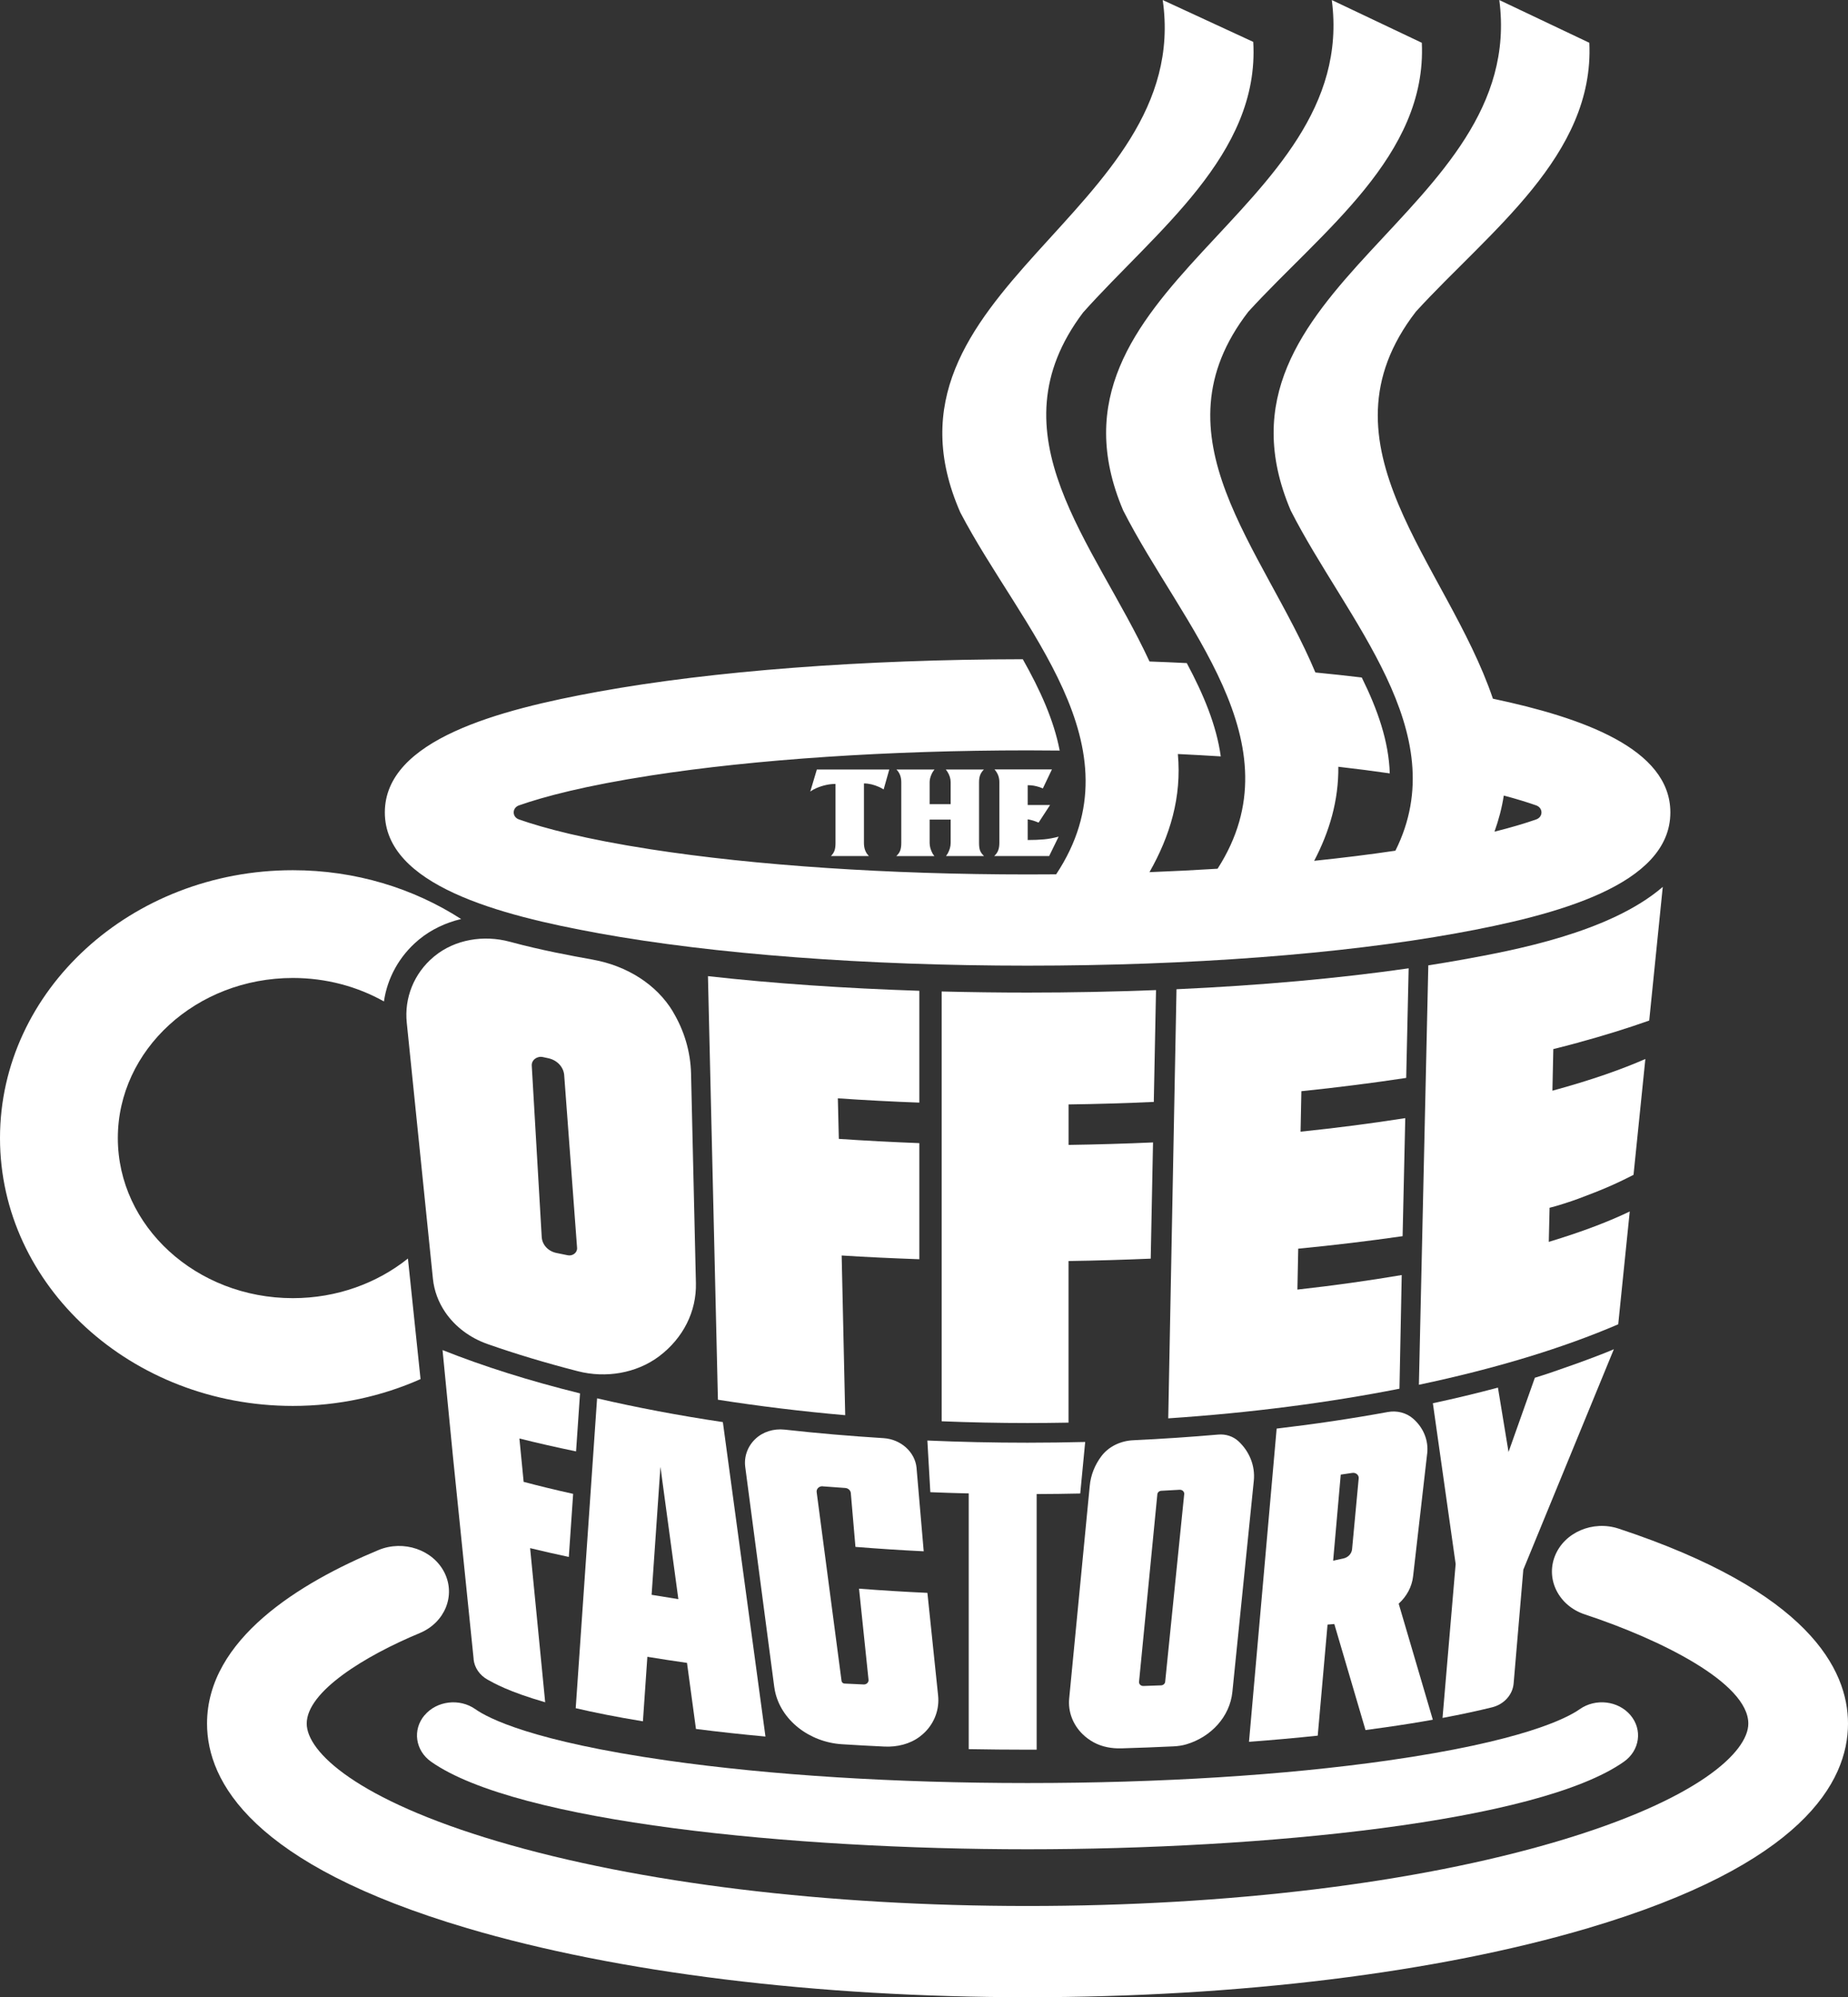
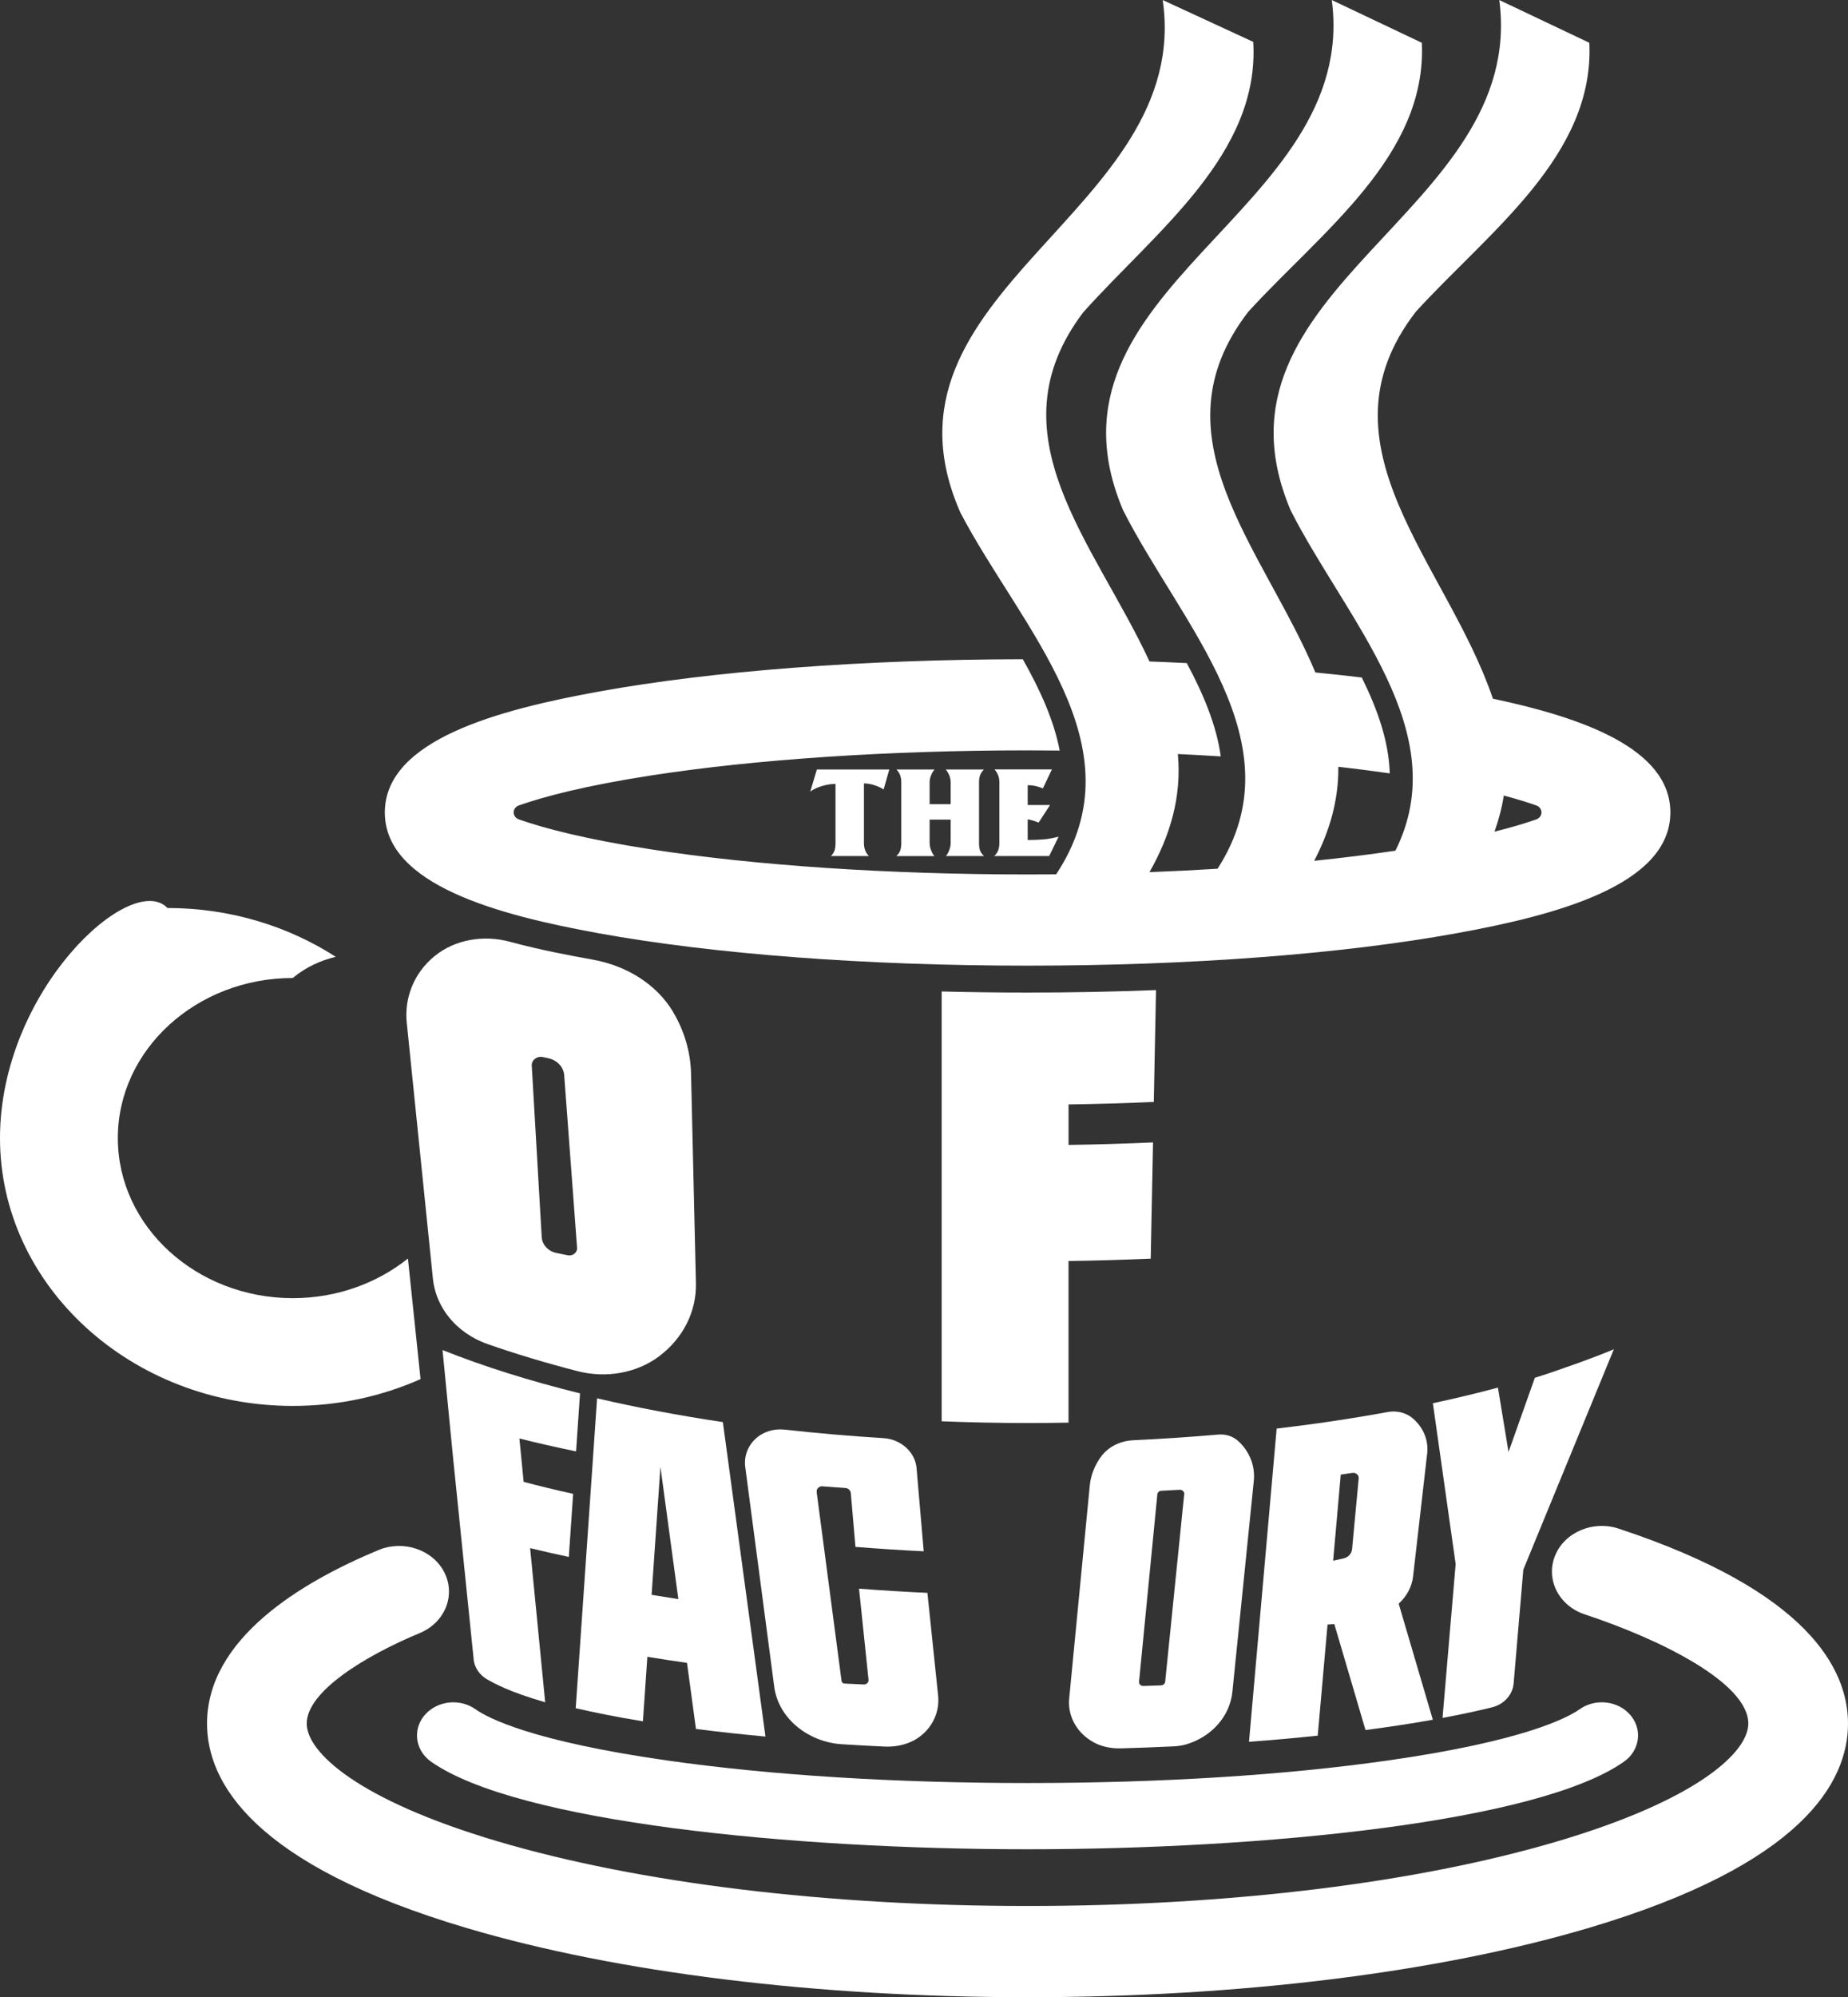
<svg xmlns="http://www.w3.org/2000/svg" id="Layer_1" data-name="Layer 1" viewBox="0 0 474.59 512.6">
  <rect x="0" y="0" width="474.59" height="512.6" fill="#333333" stroke="none" />
  <defs>
    <style>
      .cls-1 {
        fill: #fff;
        stroke-width: 0px;
      }
    </style>
  </defs>
  <path class="cls-1" d="M415.71,392.35c-6.65-2.2-13.99.95-16.39,7.03-2.4,6.08,1.04,12.79,7.69,14.98,19.36,6.39,41.98,17.57,41.98,28.02,0,7.26-12.86,19.53-49.11,30.25-36.14,10.69-84.44,16.57-136,16.57s-99.86-5.89-136-16.57c-36.25-10.72-49.11-22.99-49.11-30.25,0-8.23,14.99-17.4,29.03-23.23,6.43-2.68,9.28-9.61,6.35-15.5-2.93-5.88-10.51-8.48-16.95-5.81-20.09,8.35-44.03,22.85-44.03,44.54,0,14.94,11.59,36.18,66.83,52.52,38.62,11.42,89.72,17.71,143.88,17.71s105.26-6.29,143.88-17.71c55.23-16.33,66.83-37.57,66.83-52.52,0-13.96-10.21-33.96-58.88-50.03Z" />
  <path class="cls-1" d="M109.02,440.24c-3.14,3.73-2.37,9.07,1.7,11.93,22.07,15.52,92.82,22.47,153.16,22.47s131.09-6.95,153.16-22.47c4.07-2.87,4.84-8.21,1.7-11.93-3.13-3.73-8.98-4.42-13.05-1.55-3.29,2.31-14.68,8.23-49.24,13.16-26.57,3.79-58.57,5.79-92.56,5.79s-65.99-2-92.56-5.79c-34.57-4.93-45.95-10.84-49.24-13.16-4.07-2.87-9.92-2.17-13.05,1.55Z" />
  <path class="cls-1" d="M121.62,425.85c.22,2.18,1.56,4.12,3.61,5.26.01,0,.03.01.04.02,1.42.79,5.31,3.07,14.74,5.78l-3.87-39.56c3.23.79,6.56,1.53,9.94,2.26l1.11-16.19c-4.38-.97-8.63-2-12.71-3.08l-1.09-11.13c4.71,1.18,9.57,2.28,14.55,3.31l1.02-14.89c-12.95-3.2-24.8-6.93-35.31-11.12l2.7,27.6,5.29,51.73Z" />
  <path class="cls-1" d="M147.85,438.43c4.73,1.11,10.42,2.25,17.26,3.37l1.14-16.56c3.34.55,6.73,1.07,10.18,1.56l2.3,16.96c5.73.73,11.69,1.38,17.85,1.95l-10.94-80.71c-11.35-1.69-22.15-3.74-32.3-6.1l-5.49,79.53ZM169.61,376.57v-.07s.01.07.01.07l4.59,33.87c-2.32-.36-4.6-.73-6.87-1.11l2.26-32.76Z" />
-   <path class="cls-1" d="M238.92,382.99c3.04.12,6.08.23,9.12.3.25,0,.49,0,.74.01v65.64c4.98.09,10.02.14,15.1.14.79,0,1.57,0,2.35,0v-65.61c3.74-.01,7.48-.06,11.19-.14l1.27-13.23c-4.89.12-9.83.19-14.82.19-8.73,0-17.31-.19-25.71-.56l.76,13.26Z" />
  <path class="cls-1" d="M282.85,373.75c-1.66,2.21-2.73,4.81-2.99,7.62l-5.28,54.58c-.32,3.37.94,6.71,3.47,9.17.85.83,1.82,1.53,2.87,2.1,2.11,1.14,4.58,1.59,7.03,1.52,4.53-.13,9-.3,13.41-.51,1.13-.05,2.25-.21,3.33-.53,6.36-1.9,11.16-7.12,11.8-13.44l5.51-54.26c.36-3.73-1.07-7.4-3.94-10.08-1.36-1.26-3.26-1.89-5.19-1.72-7.14.62-14.43,1.11-21.86,1.46-3.26.15-6.31,1.63-8.16,4.09ZM297.22,383.53c.05-.49.48-.87,1.01-.9,1.58-.08,3.17-.17,4.71-.26.68-.04,1.24.49,1.18,1.11l-4.89,48.17c-.05.51-.51.9-1.06.92-1.54.06-3.08.12-4.54.16-.65.02-1.16-.48-1.11-1.07l4.7-48.13Z" />
  <path class="cls-1" d="M394.17,353.62l-6.76,19.05-2.72-16.52c-5.47,1.46-10.83,2.75-16.71,4.01l5.85,41.27-3.37,39.5c4.92-.92,9.13-1.84,12.71-2.72,3.08-.76,5.3-3.22,5.55-6.13l2.49-29.21,23.25-56.57c-4.29,1.87-15.41,5.85-20.29,7.32Z" />
  <path class="cls-1" d="M366.52,373.12c.39-3.39-.94-6.68-3.64-9.03h0c-1.72-1.49-4.13-2.11-6.46-1.68-9.13,1.67-18.67,3.1-28.56,4.26l-7.1,80.39c6.05-.45,11.94-.98,17.65-1.58,0,0,0,0,0,0l2.52-28.5c.99-.08.75-.06,1.74-.15l8.01,27.21c1.67-.22,3.32-.44,4.95-.68,4.52-.64,8.62-1.3,12.34-1.97l-8.77-29.79c2.04-1.84,3.39-4.3,3.7-7l3.61-31.47ZM347.23,397.63c-.11,1.14-1,2.1-2.22,2.37-.98.22-2,.45-2.64.57l1.95-22.09c.8-.1,1.9-.28,2.96-.44.91-.14,1.73.54,1.65,1.39l-1.7,18.2Z" />
  <path class="cls-1" d="M172.83,259.67c-4.23-7.05-11.89-11.79-20.52-13.35-.03,0-.06-.01-.09-.02-5.48-.99-13.18-2.39-21.26-4.58-6.74-1.83-14.14-.6-19.38,3.7-.04.03-.07.06-.11.09-.04.03-.07.06-.11.09-5.09,4.27-7.55,10.58-6.9,16.87l6.72,65.75c.31,3.05,1.4,5.99,3.17,8.59,2.55,3.73,6.36,6.58,10.86,8.16,7.17,2.52,14.93,4.85,23.18,6.97,7.2,1.85,15.04.53,20.83-3.79.04-.03.09-.06.13-.1,6.12-4.64,9.54-11.46,9.37-18.73l-1.25-53.73c-.13-5.72-1.79-11.15-4.66-15.92ZM145.79,322.18c-.91-.18-1.93-.39-2.89-.59-2.12-.43-3.66-2.1-3.78-4.08l-2.56-44.01c-.08-1.42,1.34-2.51,2.86-2.19.46.1.92.2,1.4.3h0c2.36.51,4.04,2.4,4.09,4.61l3.29,44.06c.09,1.21-1.12,2.17-2.42,1.9Z" />
-   <path class="cls-1" d="M184.37,359.26c10.46,1.64,21.39,2.98,32.69,3.97l-.91-40.99c6.55.42,13.22.72,19.94.96v-29.8c-6.99-.27-13.89-.63-20.67-1.09l-.25-10.41c6.87.47,13.86.84,20.92,1.1v-28.7c-19.24-.63-37.6-1.89-54.28-3.76l2.56,108.71Z" />
  <path class="cls-1" d="M241.83,254.47v110.32c7.25.29,14.61.45,22.05.45,3.53,0,7.04-.04,10.53-.1v-41.48c7.12-.1,14.15-.32,21.11-.61l.59-29.83c-7.14.32-14.37.53-21.69.64v-10.39c7.38-.1,14.68-.32,21.9-.65v-.59s.56-28.11.56-28.11c-10.74.42-21.78.64-33,.64-7.44,0-14.8-.1-22.05-.28Z" />
-   <path class="cls-1" d="M300.02,364.04c21.14-1.41,41.16-4.02,59.38-7.61l.58-29.17c-8.54,1.44-17.48,2.7-26.79,3.73l.21-10.5c9.23-.89,18.17-1.97,26.81-3.21v-.17s.68-30.13.68-30.13c-8.6,1.35-17.57,2.52-26.89,3.48l.21-10.39c9.26-.95,18.24-2.1,26.92-3.41l.63-28.13c-17.75,2.56-37.99,4.39-59.62,5.37l-2.12,110.14Z" />
-   <path class="cls-1" d="M405.42,267.56c6.49-1.76,12.52-3.64,18.12-5.62l3.48-34.31c-13.67,11.8-38.64,16.35-51.49,18.68-2.82.51-5.74.99-8.72,1.46l-2.42,107.65c19.61-4.13,36.96-9.4,51.19-15.52l2.96-28.96c-5.09,2.45-11.86,5.11-20.79,7.8l.2-8.75c2.02-.48,5.58-1.65,7.46-2.35,5.77-2.17,8.89-3.44,14.1-6.1l3.04-29.74c-5.91,2.59-13.69,5.38-23.87,8.14l.23-10.68c2.21-.55,4.39-1.11,6.52-1.69Z" />
  <path class="cls-1" d="M211.29,381.49l5.78.42c.76.05,1.37.62,1.43,1.31l1.19,13.81c5.77.46,11.61.85,17.53,1.13l-1.83-21.28v-.09c-.38-4.1-4.03-7.39-8.49-7.67-8.67-.54-17.14-1.27-25.39-2.19-2.82-.31-5.6.56-7.54,2.41h0c-1.99,1.9-2.93,4.53-2.58,7.2l7.43,56.31c.05.35.1.7.17,1.04,1.51,7.6,8.85,13.26,17.22,13.79,3.59.23,7.22.43,10.91.6,3.28.16,6.55-.65,9.05-2.52.49-.36.94-.76,1.37-1.18,2.51-2.51,3.74-5.93,3.38-9.39l-2.75-26.36c-5.92-.27-11.77-.63-17.56-1.08l2.44,23.38c.07.67-.51,1.24-1.25,1.21-1.69-.06-3.33-.14-4.92-.23-.39-.02-.71-.31-.76-.68l-6.39-48.46c-.11-.85.63-1.56,1.56-1.5Z" />
-   <path class="cls-1" d="M108,353.95l-3.24-30.93c-7.91,6.32-18.25,10.17-29.55,10.17-24.79,0-44.95-18.43-44.95-41.09s20.17-41.09,44.95-41.09c8.56,0,16.57,2.2,23.39,6.02.87-6.03,3.96-11.65,8.81-15.72l.25-.21c3.07-2.52,6.78-4.27,10.76-5.22-12.24-7.88-27.13-12.53-43.21-12.53C33.74,223.35,0,254.19,0,292.1s33.74,68.75,75.21,68.75c11.75,0,22.88-2.48,32.8-6.89Z" />
+   <path class="cls-1" d="M108,353.95l-3.24-30.93c-7.91,6.32-18.25,10.17-29.55,10.17-24.79,0-44.95-18.43-44.95-41.09s20.17-41.09,44.95-41.09l.25-.21c3.07-2.52,6.78-4.27,10.76-5.22-12.24-7.88-27.13-12.53-43.21-12.53C33.74,223.35,0,254.19,0,292.1s33.74,68.75,75.21,68.75c11.75,0,22.88-2.48,32.8-6.89Z" />
  <path class="cls-1" d="M153.7,239.53c29.56,5.36,68.69,8.32,110.18,8.32s80.62-2.95,110.18-8.32c25.57-4.64,54.91-12.35,54.91-31.01,0-16.41-22.71-24.36-45.57-29.19-11.81-34.84-46.3-65.04-19.78-99.34,18.88-20.65,45.9-40.07,44.54-69.01l-23.12-10.97c7.2,54.67-77.89,73.84-53.57,131.01,14.29,28.12,42.19,56.75,26.89,87.32-6.56.98-13.54,1.84-20.86,2.6,3.92-7.49,6.29-15.48,6.2-24.14,4.56.52,8.97,1.09,13.21,1.7-.25-8.21-3.11-16.37-7.19-24.61-3.86-.47-7.86-.89-11.91-1.29-13.47-32.05-42.01-60.54-17.21-92.61,18.88-20.65,45.9-40.07,44.54-69.01l-23.12-10.97c7.2,54.67-77.89,73.84-53.57,131.01,15.01,29.53,45.03,59.63,24.24,91.95-5.72.36-11.55.65-17.49.88,5.27-9.27,8.31-19.27,7.29-30.32,3.71.18,7.4.38,11.02.61-1.1-7.97-4.43-15.92-8.73-23.95-3.16-.16-6.36-.29-9.57-.41-14.26-30.74-40.73-58.21-17.06-89.57,18.62-20.84,45.41-40.53,43.7-69.46l-23.25-10.74c7.87,54.59-76.98,74.63-51.97,131.54,15.55,29.73,46.47,59.88,24.6,92.86-2.43.02-4.86.03-7.31.03-35.56,0-69.93-2.29-96.77-6.45-16.86-2.61-27.39-5.4-33.87-7.67-1.81-.63-1.81-2.97,0-3.61,6.48-2.27,17.02-5.06,33.87-7.67,26.84-4.16,61.2-6.45,96.77-6.45,2.75,0,5.49.02,8.22.05-1.49-7.81-5.04-15.59-9.47-23.44-41.02.06-79.67,3-108.93,8.31-25.57,4.64-54.91,12.35-54.91,31.01s29.35,26.38,54.91,31.01ZM394.52,210.32c-2.77.97-6.29,2.03-10.72,3.14,1.08-3,1.9-6.09,2.39-9.27,3.32.88,6.06,1.73,8.31,2.52,1.82.64,1.83,2.97.01,3.61Z" />
  <path class="cls-1" d="M223.8,201.31c.63.15,1.27.38,1.92.66.22.1.42.2.57.28.16.08.37.21.64.37l1.45-5.12h-18.6l-1.69,5.65c.47-.33.99-.62,1.55-.86.81-.35,1.63-.62,2.45-.8.82-.19,1.65-.28,2.48-.28v15.18c0,.82-.09,1.48-.27,1.96-.18.48-.48.94-.91,1.37h9.76c-.86-.84-1.28-1.96-1.28-3.36v-15.28c.65,0,1.29.08,1.92.23Z" />
  <path class="cls-1" d="M243.32,219.16l-.37.56h9.76c-.5-.47-.83-.94-1.01-1.4-.18-.46-.27-1.12-.27-1.96v-15.59c0-.74.1-1.36.3-1.87.2-.5.52-.97.95-1.4h-9.79l.41.56c.56.88.84,1.79.84,2.72v5.62h-5.4v-5.62c0-.66.17-1.36.51-2.1.09-.21.2-.41.34-.62.13-.21.27-.39.41-.56h-9.79c.83.82,1.25,1.91,1.25,3.27v15.59c0,.82-.1,1.48-.29,1.98-.19.49-.52.96-1,1.39h9.79l-.41-.56c-.54-.97-.81-1.9-.81-2.81v-5.99h5.4v5.99c0,.91-.27,1.84-.81,2.81Z" />
  <path class="cls-1" d="M256.33,218.31c-.21.52-.55.99-1,1.4h14.11l2.43-4.97c-1.31.35-2.56.58-3.75.69-1.19.11-2.59.17-4.19.17v-5.31c.25.04.52.1.81.17.29.07.52.13.69.19.17.05.43.15.79.29.11.04.28.1.51.19l2.94-4.51h-5.74v-5.09c.54,0,1.05.04,1.52.12.47.08.97.21,1.49.37l.88.34,2.33-4.88h-14.75c.83.93,1.25,2.01,1.25,3.24v15.65c0,.76-.11,1.4-.32,1.93Z" />
</svg>